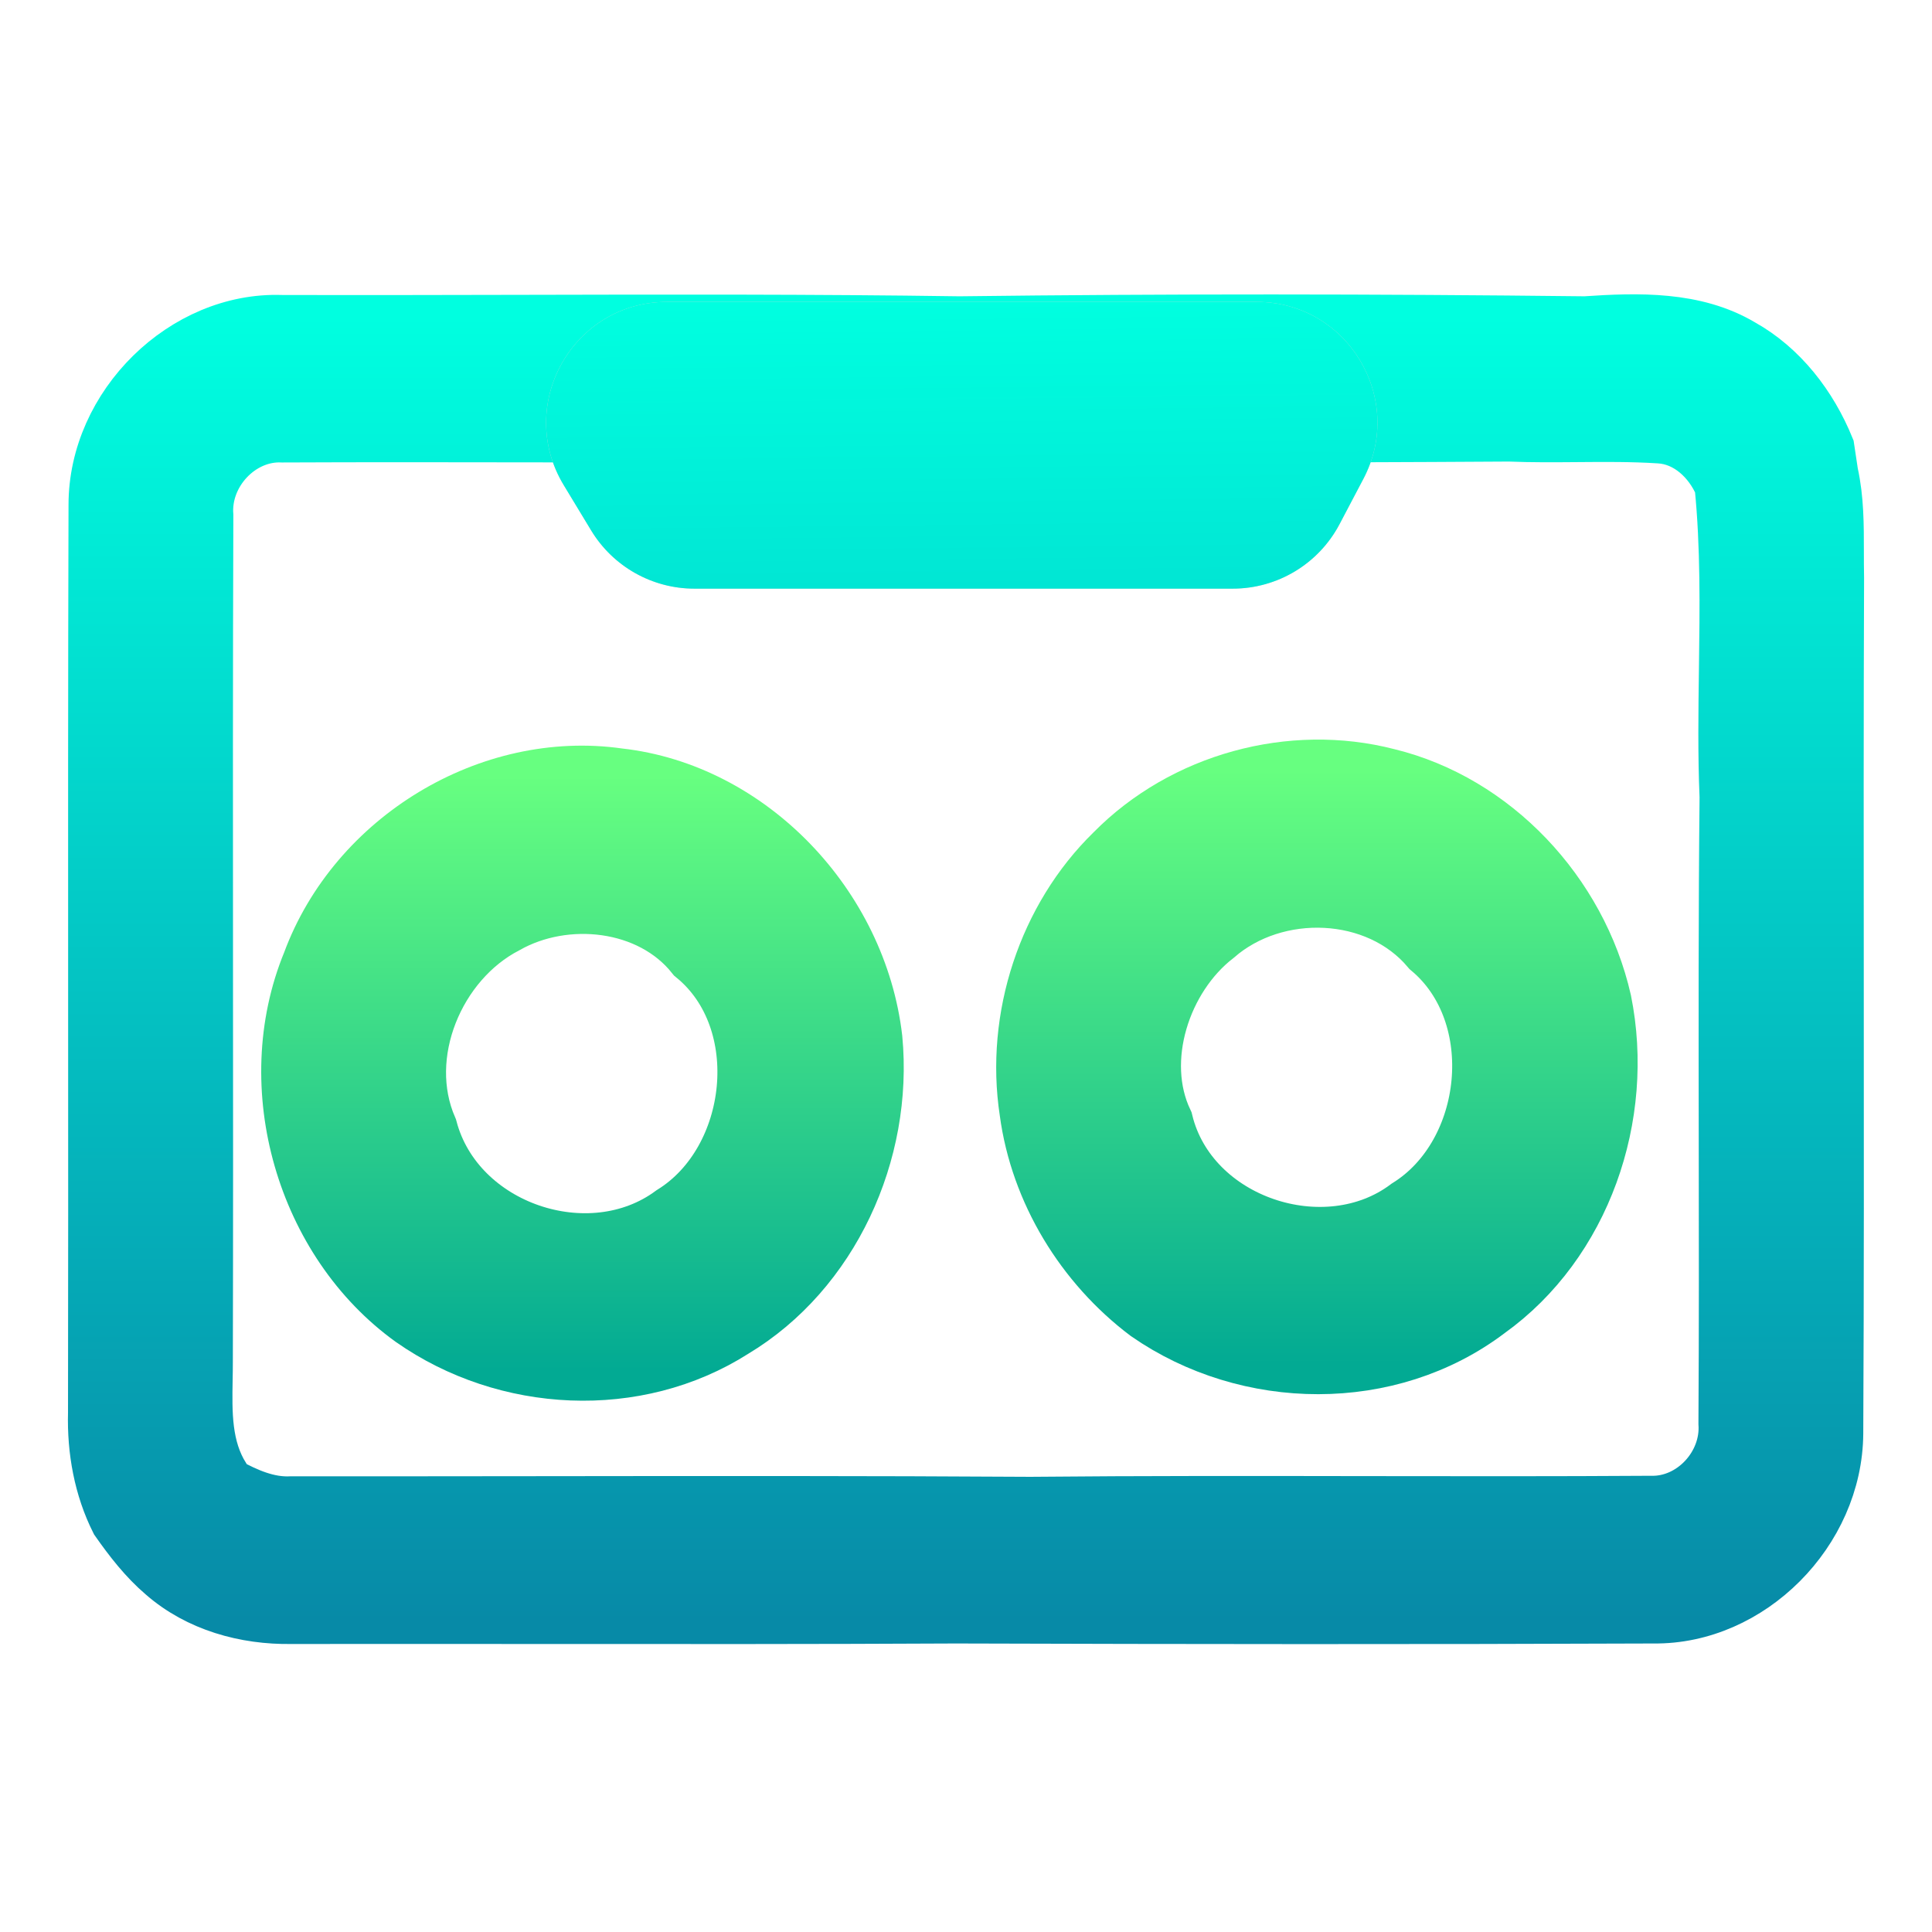
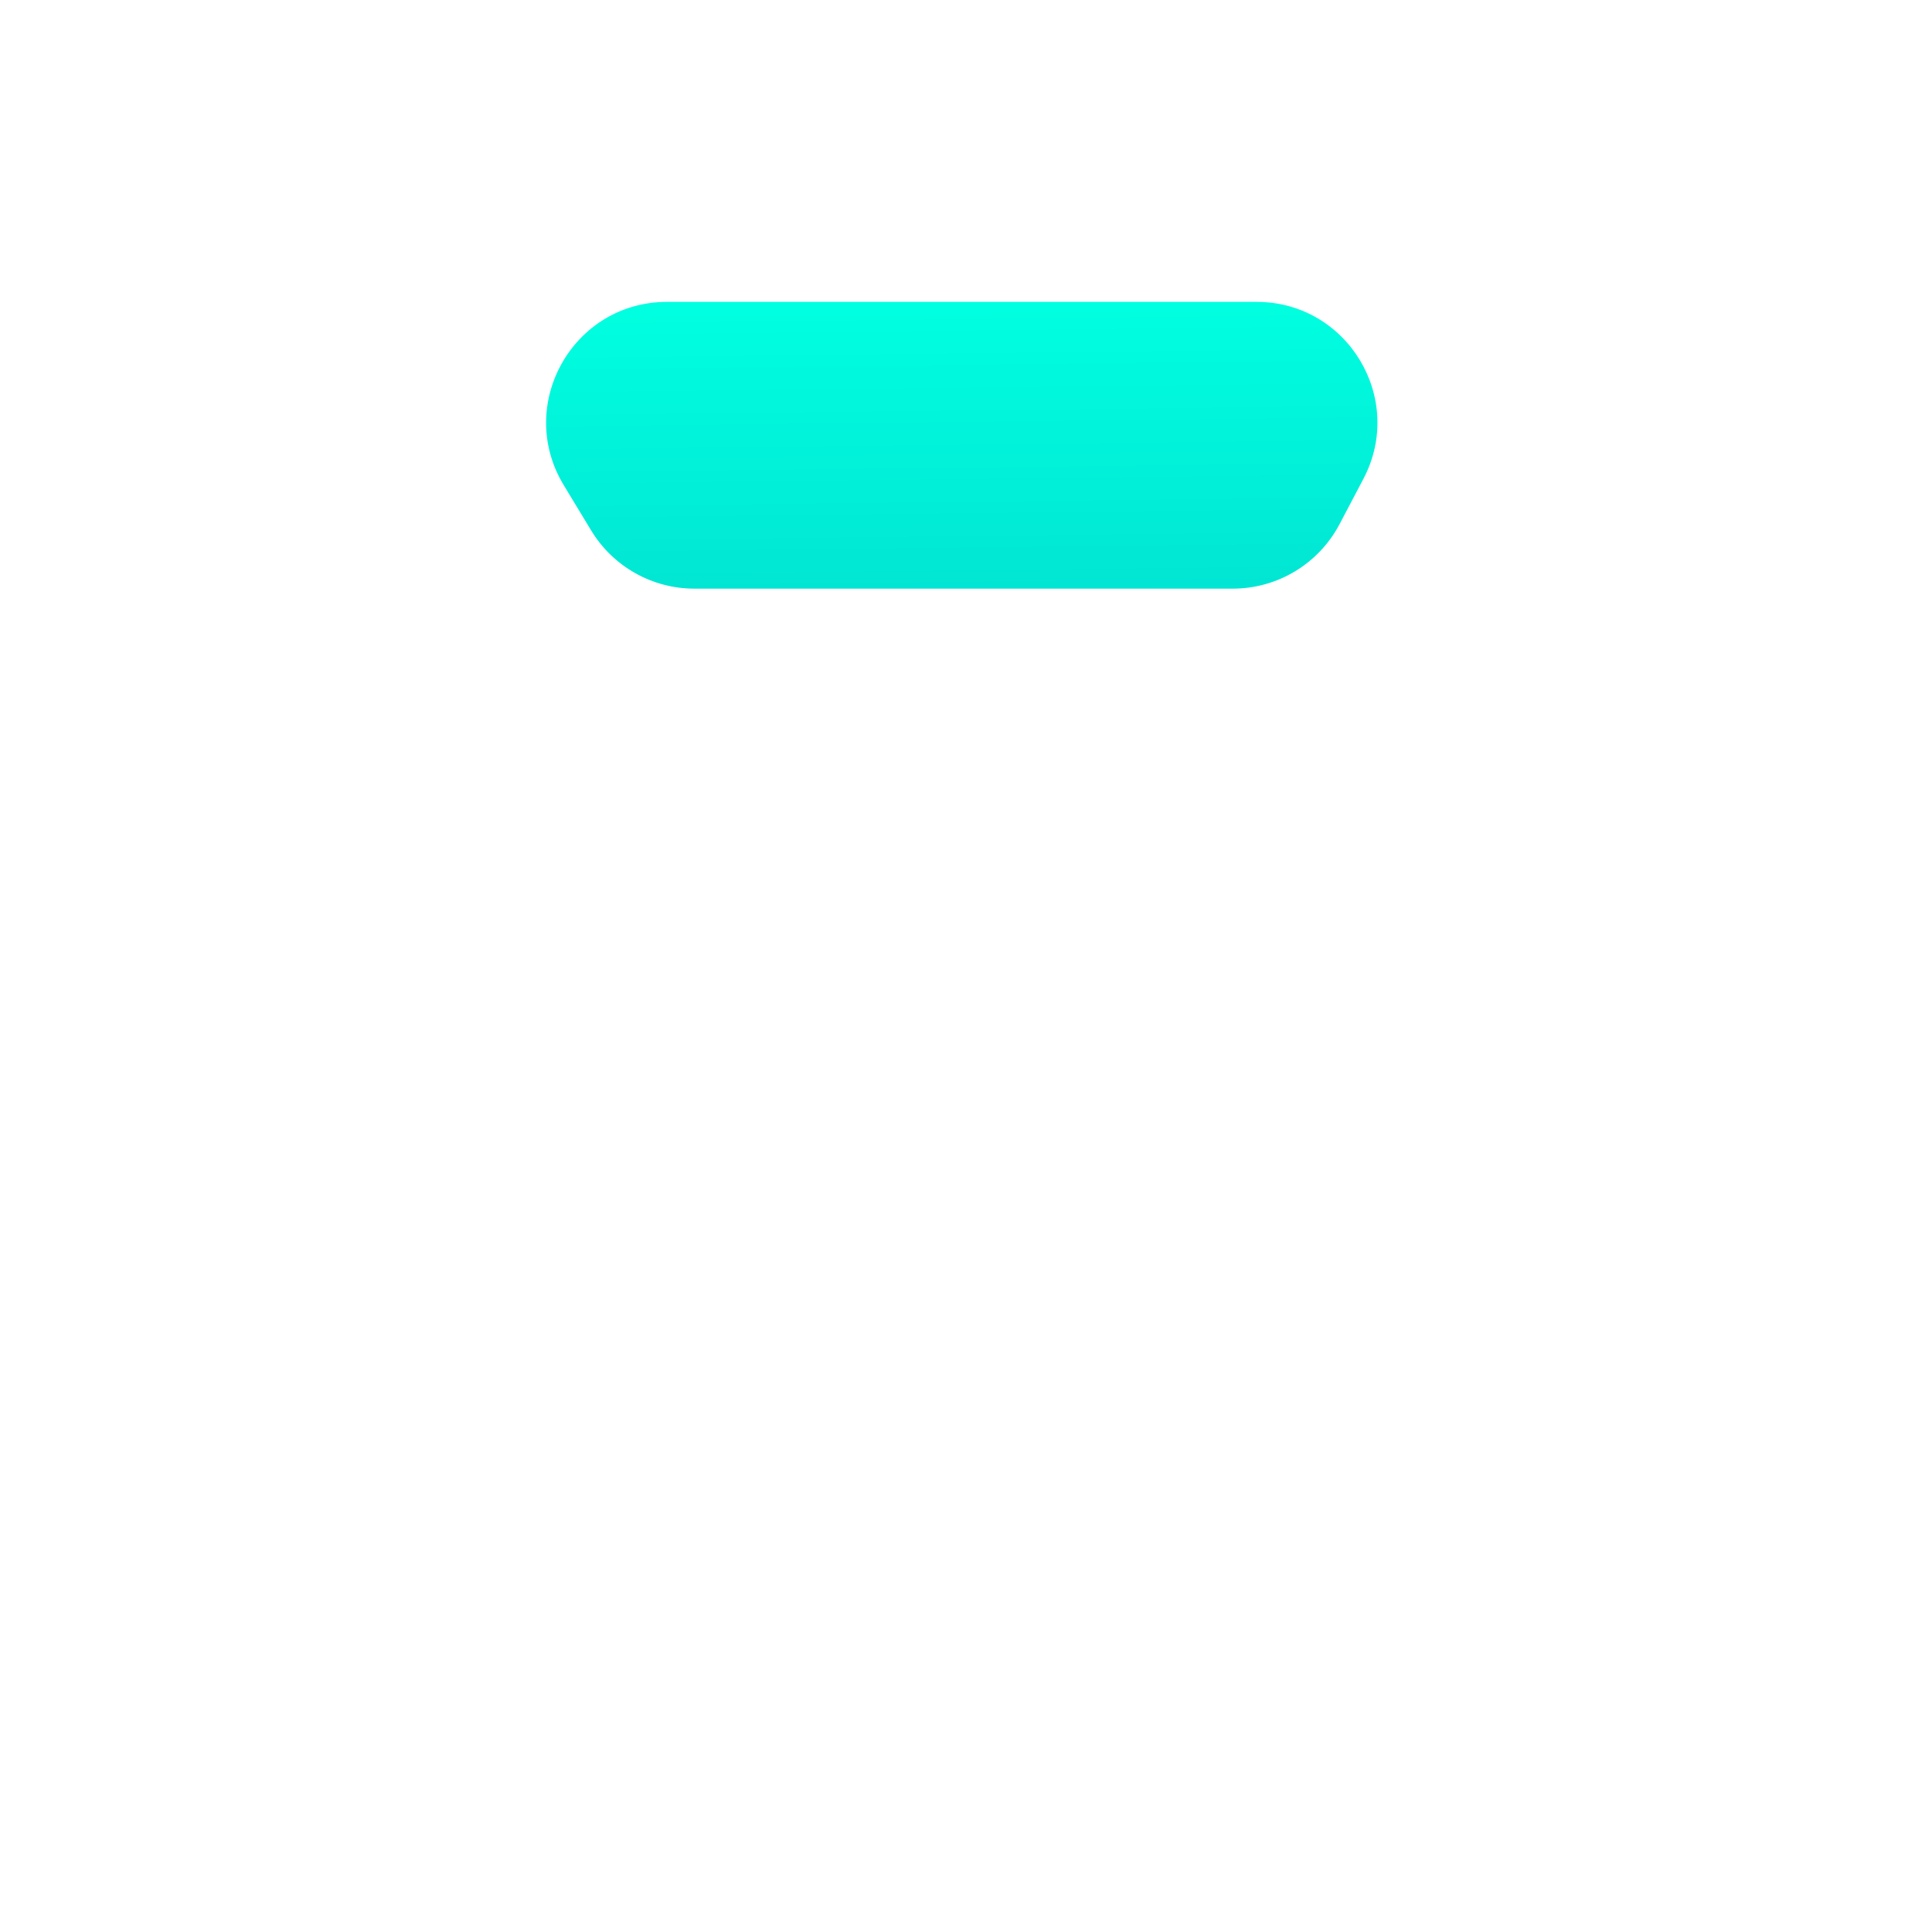
<svg xmlns="http://www.w3.org/2000/svg" width="128" height="128" viewBox="0 0 128 128" fill="none">
-   <path d="M20.691 63.822C23.704 55.663 32.514 50.362 40.962 51.573C49.577 52.528 56.775 60.088 57.787 68.832C58.498 76.327 54.941 84.137 48.53 87.985C42.127 92.068 33.561 91.605 27.387 87.279C20.307 82.192 17.322 72.009 20.691 63.822ZM33.456 61.2C28.803 63.608 26.153 69.85 28.315 74.817C30.129 81.622 39.071 84.615 44.624 80.51C50.316 76.983 51.383 67.556 46.089 63.224C43.152 59.533 37.418 58.948 33.456 61.2Z" fill="url(#paint0_linear_618_168)" stroke="url(#paint1_linear_618_168)" stroke-width="4" />
-   <path d="M73.861 56.563C78.493 51.86 85.58 49.937 91.9 51.575C98.861 53.271 104.484 59.257 106.095 66.347C107.623 73.907 104.749 82.244 98.492 86.718C92.004 91.628 82.699 91.486 76.086 86.89C71.908 83.74 68.922 78.902 68.218 73.622C67.276 67.444 69.431 60.881 73.861 56.563ZM80.466 61.914C76.903 64.672 75.082 70.209 77.049 74.363C78.73 81.218 87.819 84.21 93.33 80.07C99.028 76.529 100.019 67.159 94.801 62.784C91.306 58.63 84.484 58.409 80.466 61.914Z" fill="url(#paint2_linear_618_168)" stroke="url(#paint3_linear_618_168)" stroke-width="4" />
-   <path fill-rule="evenodd" clip-rule="evenodd" d="M105.003 21.131C108.532 20.892 112.349 20.776 115.518 22.654C118.211 24.156 120.19 26.73 121.352 29.598C121.42 30.021 121.547 30.881 121.607 31.305C121.989 33.032 121.988 34.798 121.987 36.559C121.987 37.137 121.987 37.714 122 38.289C121.965 47.246 121.972 56.205 121.98 65.163C121.988 75.1 121.996 85.037 121.946 94.972C121.9 101.636 116.078 107.46 109.561 107.385C94.155 107.447 78.735 107.433 63.328 107.385C54.144 107.432 44.962 107.426 35.781 107.419C30.289 107.416 24.799 107.412 19.308 107.419C16.206 107.467 13.025 106.594 10.639 104.504C10.638 104.504 10.639 104.504 10.639 104.504C9.429 103.473 8.439 102.196 7.524 100.892C6.394 98.646 5.94 96.113 6.006 93.607C6.021 84.834 6.018 76.062 6.014 67.29C6.01 56.013 6.006 44.735 6.04 33.455C6.033 26.716 12.062 20.817 18.646 21.043C23.92 21.057 29.195 21.045 34.47 21.034C44.169 21.012 53.868 20.99 63.562 21.131C77.371 20.961 91.193 20.974 105.003 21.131ZM68.267 99.343C75.659 99.273 83.05 99.284 90.441 99.296C96.752 99.305 103.063 99.315 109.374 99.274C111.961 99.349 114.207 96.939 114.026 94.31C114.065 88.084 114.056 81.855 114.046 75.627C114.035 68.019 114.023 60.411 114.1 52.805C113.981 49.975 114.02 47.134 114.059 44.294C114.114 40.262 114.169 36.231 113.773 32.233C113.091 30.642 111.674 29.297 109.916 29.202C108.11 29.086 106.3 29.101 104.489 29.116C102.989 29.128 101.489 29.141 99.99 29.079C86.181 29.168 72.365 29.168 58.556 29.072C50.773 29.156 42.989 29.144 35.208 29.132C29.704 29.123 24.201 29.115 18.699 29.14C16.079 29.011 13.753 31.482 13.96 34.152C13.924 44.174 13.931 54.196 13.937 64.219V64.22C13.943 72.872 13.949 81.525 13.927 90.18C13.928 90.586 13.921 90.997 13.913 91.41C13.874 93.589 13.833 95.83 15.03 97.725L15.184 98.086C15.184 98.086 15.184 98.086 15.184 98.086C16.46 98.776 17.824 99.39 19.301 99.308C24.89 99.313 30.478 99.306 36.067 99.3C46.8 99.287 57.534 99.275 68.267 99.343Z" fill="url(#paint4_linear_618_168)" />
-   <path d="M10.639 104.504C13.025 106.594 16.206 107.467 19.308 107.419C24.799 107.412 30.289 107.416 35.781 107.419C44.962 107.426 54.144 107.432 63.328 107.385C78.735 107.433 94.155 107.447 109.561 107.385C116.078 107.46 121.9 101.636 121.946 94.972C121.996 85.037 121.988 75.1 121.98 65.163C121.972 56.205 121.965 47.246 122 38.289C121.987 37.714 121.987 37.137 121.987 36.559C121.988 34.798 121.989 33.032 121.607 31.305C121.547 30.881 121.42 30.021 121.352 29.598C120.19 26.73 118.211 24.156 115.518 22.654C112.349 20.776 108.532 20.892 105.003 21.131C91.193 20.974 77.371 20.961 63.562 21.131C53.868 20.99 44.169 21.012 34.47 21.034C29.195 21.045 23.92 21.057 18.646 21.043C12.062 20.817 6.033 26.716 6.04 33.455C6.006 44.735 6.01 56.013 6.014 67.29C6.018 76.062 6.021 84.834 6.006 93.607C5.94 96.113 6.394 98.646 7.524 100.892C8.439 102.196 9.429 103.473 10.639 104.504ZM10.639 104.504C10.639 104.504 10.638 104.504 10.639 104.504ZM15.184 98.086L15.03 97.725C13.833 95.83 13.874 93.589 13.913 91.41C13.921 90.997 13.928 90.586 13.927 90.18C13.949 81.525 13.943 72.872 13.937 64.22V64.219C13.931 54.196 13.924 44.174 13.96 34.152C13.753 31.482 16.079 29.011 18.699 29.14C24.201 29.115 29.704 29.123 35.208 29.132C42.989 29.144 50.773 29.156 58.556 29.072C72.365 29.168 86.181 29.168 99.99 29.079C101.489 29.141 102.989 29.128 104.489 29.116C106.3 29.101 108.11 29.086 109.916 29.202C111.674 29.297 113.091 30.642 113.773 32.233C114.169 36.231 114.114 40.262 114.059 44.294C114.02 47.134 113.981 49.975 114.1 52.805C114.023 60.411 114.035 68.019 114.046 75.627C114.056 81.855 114.065 88.084 114.026 94.31C114.207 96.939 111.961 99.349 109.374 99.274C103.063 99.315 96.752 99.305 90.441 99.296C83.05 99.284 75.659 99.273 68.267 99.343C57.534 99.275 46.8 99.287 36.067 99.3C30.478 99.306 24.89 99.313 19.301 99.308C17.824 99.39 16.46 98.776 15.184 98.086ZM15.184 98.086C15.184 98.086 15.184 98.086 15.184 98.086Z" stroke="url(#paint5_linear_618_168)" stroke-width="3" />
-   <path d="M37.349 32.142C34.122 26.811 37.961 20 44.193 20H83.249C89.269 20 93.132 26.399 90.328 31.726L88.749 34.726C87.366 37.354 84.64 39 81.67 39H46.009C43.21 39 40.614 37.537 39.165 35.142L37.349 32.142Z" fill="#D9D9D9" />
  <path d="M37.349 32.142C34.122 26.811 37.961 20 44.193 20H83.249C89.269 20 93.132 26.399 90.328 31.726L88.749 34.726C87.366 37.354 84.64 39 81.67 39H46.009C43.21 39 40.614 37.537 39.165 35.142L37.349 32.142Z" fill="url(#paint6_linear_618_168)" />
  <defs>
    <linearGradient id="paint0_linear_618_168" x1="38.591" y1="90.8" x2="38.591" y2="51.401" gradientUnits="userSpaceOnUse">
      <stop stop-color="#02AA93" />
      <stop offset="1" stop-color="#67FF80" />
    </linearGradient>
    <linearGradient id="paint1_linear_618_168" x1="38.591" y1="90.8" x2="38.591" y2="51.401" gradientUnits="userSpaceOnUse">
      <stop stop-color="#02AA93" />
      <stop offset="1" stop-color="#67FF80" />
    </linearGradient>
    <linearGradient id="paint2_linear_618_168" x1="87.249" y1="90.369" x2="87.249" y2="51" gradientUnits="userSpaceOnUse">
      <stop stop-color="#02AA93" />
      <stop offset="1" stop-color="#67FF80" />
    </linearGradient>
    <linearGradient id="paint3_linear_618_168" x1="87.249" y1="90.369" x2="87.249" y2="51" gradientUnits="userSpaceOnUse">
      <stop stop-color="#02AA93" />
      <stop offset="1" stop-color="#67FF80" />
    </linearGradient>
    <linearGradient id="paint4_linear_618_168" x1="64" y1="21" x2="64" y2="107.427" gradientUnits="userSpaceOnUse">
      <stop stop-color="#00FFE0" />
      <stop offset="1" stop-color="#078AA7" />
    </linearGradient>
    <linearGradient id="paint5_linear_618_168" x1="64" y1="21" x2="64" y2="107.427" gradientUnits="userSpaceOnUse">
      <stop stop-color="#00FFE0" />
      <stop offset="1" stop-color="#078AA7" />
    </linearGradient>
    <linearGradient id="paint6_linear_618_168" x1="64.5" y1="20" x2="65.5" y2="108.5" gradientUnits="userSpaceOnUse">
      <stop stop-color="#00FFE0" />
      <stop offset="1" stop-color="#078AA7" />
    </linearGradient>
  </defs>
</svg>